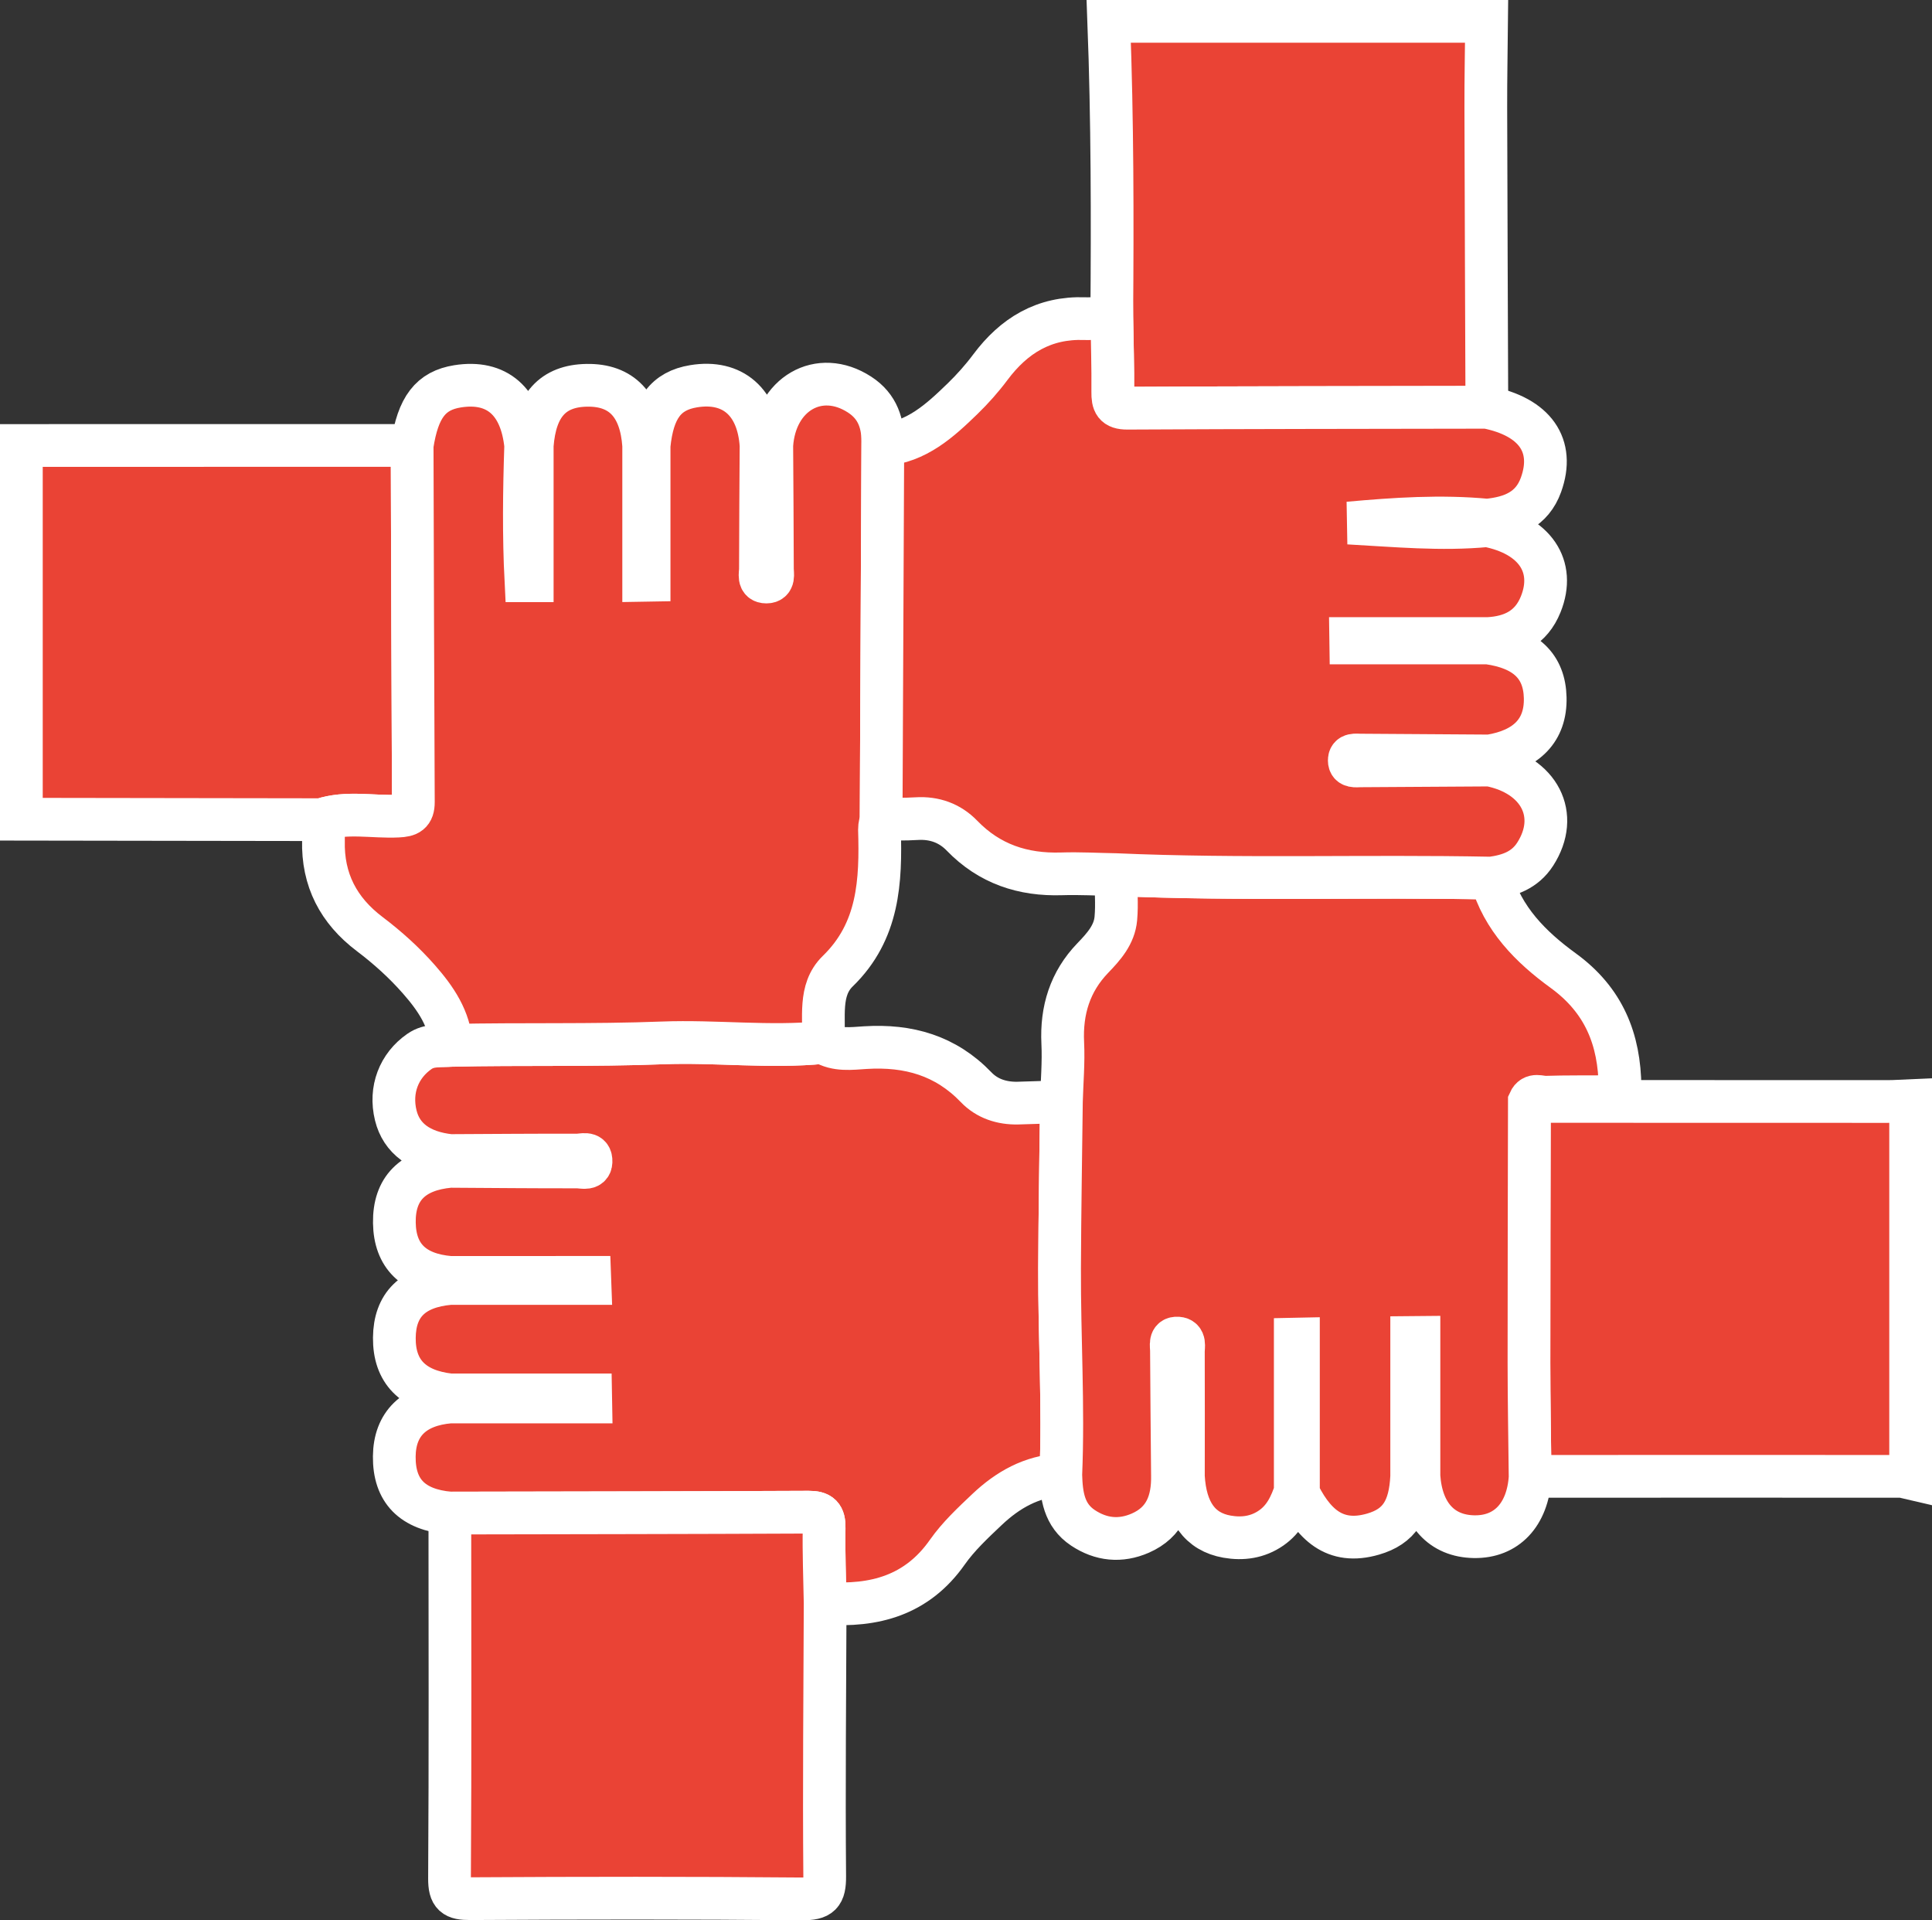
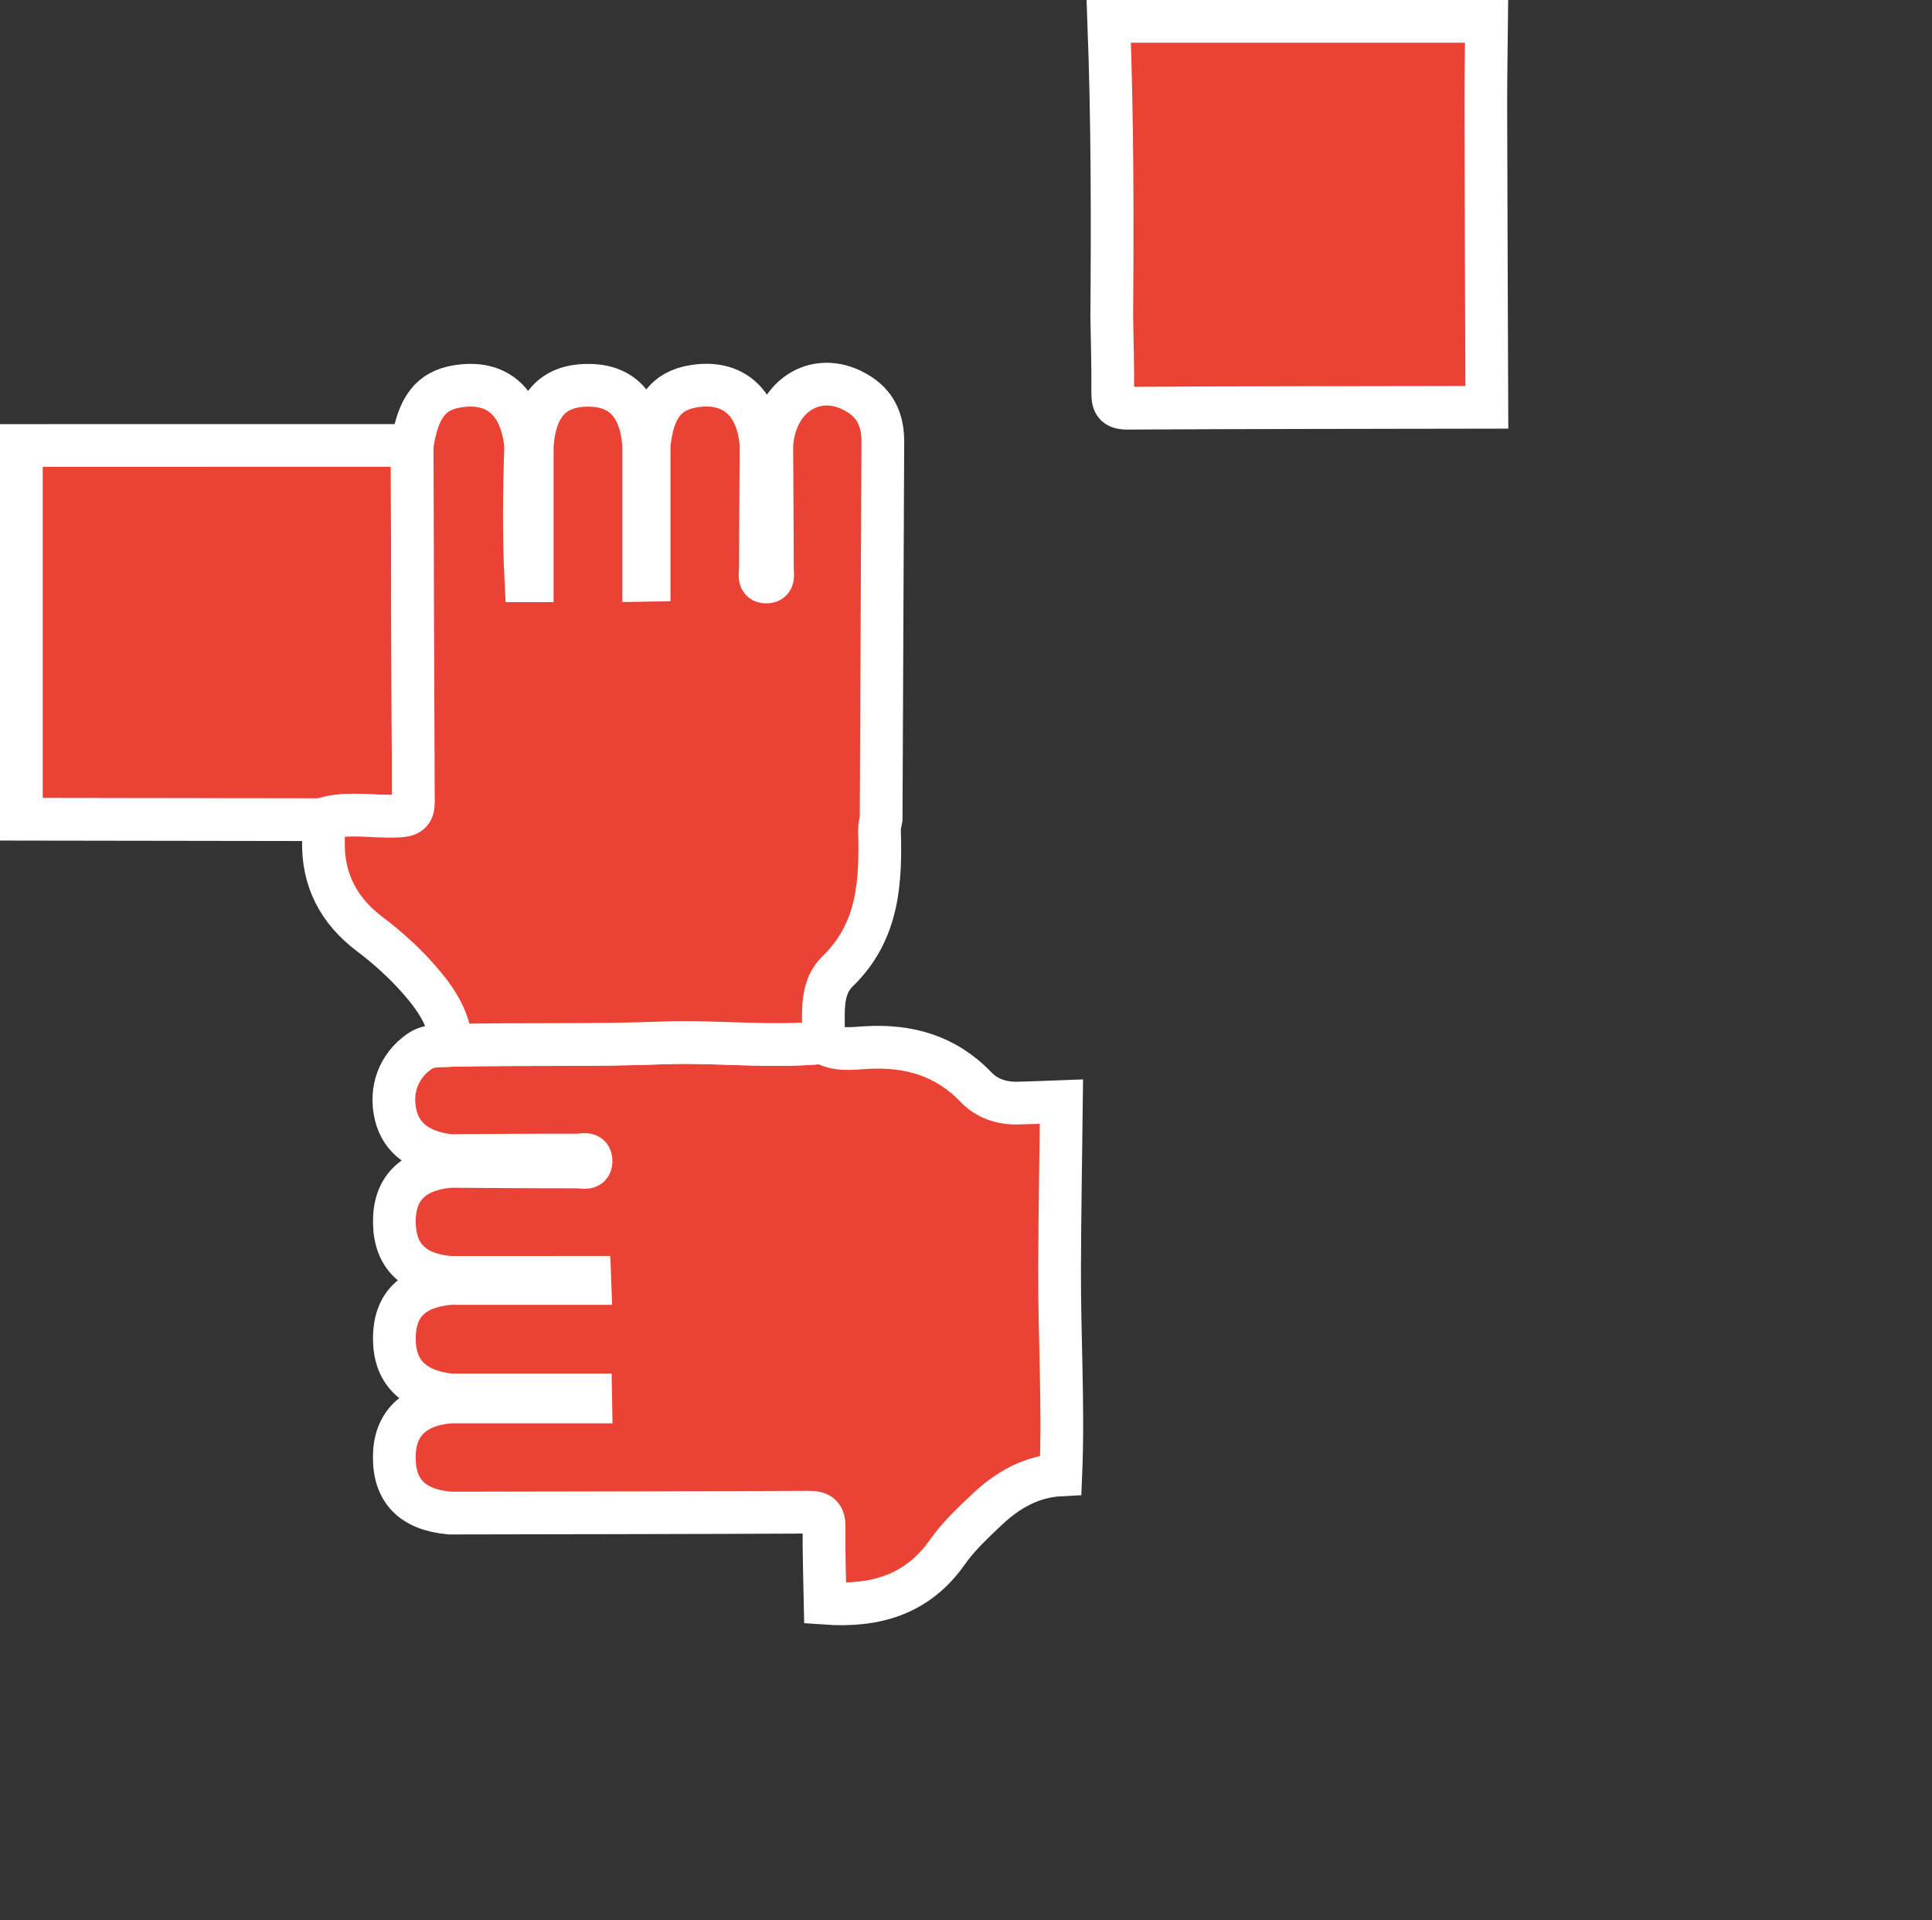
<svg xmlns="http://www.w3.org/2000/svg" version="1.1" x="0px" y="0px" width="90.436px" height="89.868px" viewBox="0 0 90.436 89.868" enable-background="new 0 0 90.436 89.868" xml:space="preserve">
  <rect x="0" y="0" width="90.436" height="89.868" fill="#333333" stroke="none" />
  <g id="grila" display="none">
</g>
  <g id="diseño">
    <g>
      <path fill="#EA4335" stroke="#FFFFFF" stroke-width="2" stroke-miterlimit="10" d="M1,20.849    c6.097-0.001,12.195-0.001,18.292-0.002c0.017,5.563,0.029,11.126,0.057,16.689c0.003,0.532-0.231,0.635-0.711,0.658    c-1.195,0.058-2.408-0.226-3.587,0.167C10.368,38.354,5.684,38.347,1,38.34C1,32.51,1,26.679,1,20.849z" />
      <path fill="#EA4335" stroke="#FFFFFF" stroke-width="2" stroke-miterlimit="10" d="M69.587,1c-0.013,1.339-0.04,2.678-0.037,4.018    c0.011,4.681,0.032,9.363,0.049,14.044c-5.609,0.01-11.218,0.012-16.827,0.042c-0.6,0.003-0.691-0.247-0.686-0.757    c0.012-1.172-0.027-2.344-0.045-3.516C52.076,10.22,52.074,5.609,51.9,1C57.796,1,63.692,1,69.587,1z" />
-       <path fill="#EA4335" stroke="#FFFFFF" stroke-width="2" stroke-miterlimit="10" d="M71.589,51.547    c5.591,0.002,11.183,0.005,16.774,0.004c0.358,0,0.715-0.029,1.073-0.044c0,5.896,0,11.792,0,17.687    c-0.155-0.035-0.31-0.099-0.466-0.099c-5.587-0.005-11.175-0.004-16.762,0c-0.195,0-0.39,0.033-0.585,0.051    c-0.019-1.792-0.053-3.584-0.054-5.377C71.568,59.695,71.582,55.621,71.589,51.547z" />
      <path fill="#EA4335" stroke="#FFFFFF" stroke-width="2" stroke-miterlimit="10" d="M21.067,59.784    c-1.708-0.145-2.584-1.004-2.607-2.556c-0.024-1.593,0.851-2.481,2.604-2.642c1.985,0.012,3.97,0.031,5.956,0.028    c0.246,0,0.685,0.155,0.644-0.327c-0.031-0.371-0.414-0.228-0.639-0.229c-1.986-0.004-3.971,0.012-5.957,0.022    c-1.404-0.154-2.277-0.798-2.542-1.878c-0.296-1.205,0.15-2.331,1.107-2.994c0.48-0.333,0.992-0.235,1.499-0.286    c3.294-0.072,6.589,0.012,9.885-0.114c2.499-0.095,5.005,0.228,7.508-0.02c0.624,0.388,1.337,0.281,1.989,0.241    c2.012-0.123,3.752,0.369,5.18,1.856c0.512,0.534,1.203,0.757,1.949,0.741c0.681-0.014,1.361-0.047,2.042-0.072    c-0.03,2.601-0.076,5.202-0.086,7.804c-0.012,3.222,0.192,6.443,0.057,9.666c-1.372,0.069-2.489,0.709-3.454,1.622    c-0.66,0.625-1.34,1.259-1.858,1.997c-1.42,2.022-3.411,2.553-5.718,2.39c-0.021-1.176-0.07-2.354-0.049-3.53    c0.01-0.557-0.167-0.734-0.722-0.732c-5.599,0.026-11.198,0.031-16.797,0.042c-1.757-0.157-2.617-1.033-2.602-2.652    c0.015-1.519,0.919-2.403,2.605-2.548c2.197,0,4.395,0,6.592,0c-0.002-0.111-0.004-0.221-0.006-0.332c-2.196,0-4.392,0-6.588,0    c-1.737-0.199-2.613-1.099-2.6-2.67c0.013-1.546,0.872-2.388,2.594-2.543c2.189,0,4.379,0,6.568,0    c-0.003-0.095-0.006-0.19-0.01-0.286C25.429,59.784,23.248,59.784,21.067,59.784z" />
-       <path fill="#EA4335" stroke="#FFFFFF" stroke-width="2" stroke-miterlimit="10" d="M49.655,69.024    c0.135-3.223-0.069-6.444-0.057-9.666c0.01-2.601,0.056-5.202,0.086-7.804c0.025-0.913,0.107-1.829,0.063-2.739    c-0.074-1.534,0.34-2.874,1.408-3.981c0.517-0.536,1.009-1.089,1.077-1.848c0.061-0.678,0-1.367-0.008-2.052    c5.857,0.259,11.719,0.046,17.577,0.163c0.531,1.902,1.861,3.23,3.369,4.326c1.906,1.384,2.644,3.215,2.662,5.476    c0.004,0.506-0.265,0.422-0.541,0.425c-0.981,0.011-1.963-0.005-2.944,0.027c-0.251,0.008-0.589-0.18-0.758,0.196    c-0.007,4.074-0.021,8.148-0.019,12.221c0.001,1.792,0.035,3.585,0.054,5.377c-0.119,1.75-1.108,2.797-2.62,2.773    c-1.521-0.024-2.466-1.058-2.584-2.829c0-2.165,0-4.331,0-6.497c-0.113,0.001-0.227,0.003-0.34,0.004c0,2.17,0,4.341,0,6.511    c-0.078,1.545-0.581,2.334-1.806,2.69c-1.803,0.524-2.826-0.46-3.601-2.126c-0.257,0.832-0.581,1.432-1.17,1.84    c-0.629,0.436-1.336,0.533-2.063,0.406c-1.278-0.223-1.95-1.172-2.046-2.811c0.001-1.95,0.007-3.9-0.001-5.85    c-0.001-0.236,0.106-0.607-0.263-0.632c-0.398-0.026-0.296,0.346-0.295,0.582c0.01,1.95,0.03,3.901,0.047,5.851    c0.021,1.191-0.335,2.185-1.506,2.695c-0.926,0.403-1.834,0.315-2.681-0.247C49.801,70.912,49.683,69.985,49.655,69.024z     M60.631,69.108c0.049-0.001,0.099-0.003,0.148-0.004c0-2.145,0-4.29,0-6.436c-0.049,0.001-0.099,0.003-0.148,0.004    C60.631,64.817,60.631,66.962,60.631,69.108z" />
      <path fill="#EA4335" stroke="#FFFFFF" stroke-width="2" stroke-miterlimit="10" d="M38.524,48.788    c-2.503,0.248-5.009-0.075-7.508,0.02c-3.295,0.126-6.59,0.042-9.885,0.114c-0.077-1.242-0.742-2.201-1.523-3.09    c-0.691-0.787-1.47-1.488-2.306-2.12c-1.455-1.1-2.209-2.536-2.161-4.379c0.008-0.323-0.058-0.649-0.09-0.973    c1.179-0.393,2.391-0.108,3.587-0.167c0.48-0.023,0.713-0.126,0.711-0.658c-0.028-5.563-0.04-11.126-0.057-16.689    c0.274-1.791,0.87-2.566,2.127-2.766c1.835-0.292,2.973,0.697,3.188,2.771c-0.071,2.112-0.097,4.223,0.01,6.33    c0.099,0,0.197,0,0.296,0c0-2.112,0-4.224,0-6.336c0.143-1.882,0.965-2.786,2.557-2.813c1.628-0.027,2.53,0.928,2.66,2.815    c0,2.106,0,4.212,0,6.318c0.085-0.001,0.169-0.002,0.254-0.004c0-2.105,0-4.209,0-6.314c0.176-1.742,0.788-2.557,2.082-2.77    c1.833-0.302,3.024,0.742,3.158,2.767c-0.011,1.929-0.027,3.858-0.029,5.787c0,0.231-0.121,0.609,0.277,0.608    c0.387-0.002,0.285-0.374,0.284-0.611c-0.003-1.929-0.019-3.858-0.03-5.787c0.159-2.414,2.218-3.6,4.109-2.375    c0.864,0.559,1.115,1.385,1.089,2.348c-0.026,5.841-0.053,11.682-0.079,17.522c-0.027,0.159-0.082,0.318-0.078,0.476    c0.071,2.424-0.024,4.767-1.952,6.639C38.297,46.345,38.618,47.644,38.524,48.788z" />
-       <path fill="#EA4335" stroke="#FFFFFF" stroke-width="2" stroke-miterlimit="10" d="M21.057,70.813    c5.599-0.011,11.198-0.016,16.797-0.042c0.555-0.003,0.732,0.175,0.722,0.732c-0.021,1.176,0.028,2.353,0.049,3.53    c-0.015,4.256-0.057,8.513-0.021,12.77c0.007,0.861-0.2,1.073-1.063,1.066c-5.174-0.046-10.349-0.041-15.524-0.01    c-0.748,0.005-0.98-0.153-0.975-0.949C21.079,82.211,21.059,76.512,21.057,70.813z" />
-       <path fill="#EA4335" stroke="#FFFFFF" stroke-width="2" stroke-miterlimit="10" d="M41.245,38.338    c0.026-5.841,0.053-11.681,0.079-17.522c1.586-0.128,2.674-1.129,3.734-2.157c0.468-0.455,0.908-0.948,1.298-1.471    c1.109-1.486,2.517-2.345,4.424-2.275c0.419,0.015,0.842-0.053,1.263-0.083c0.018,1.173,0.057,2.345,0.045,3.517    c-0.005,0.51,0.086,0.76,0.686,0.757c5.609-0.03,11.218-0.032,16.827-0.042c2.251,0.448,3.192,1.79,2.533,3.625    c-0.424,1.178-1.39,1.546-2.521,1.656c-2.168-0.205-4.327-0.059-6.49,0.136c2.167,0.118,4.328,0.329,6.495,0.122    c2.222,0.431,3.22,1.896,2.502,3.681c-0.446,1.107-1.335,1.544-2.466,1.603c-2.143,0-4.285,0-6.428,0    c0.001,0.069,0.002,0.137,0.003,0.206c2.142,0,4.284,0,6.426,0c1.76,0.247,2.64,1.089,2.675,2.561    c0.036,1.512-0.858,2.447-2.604,2.727c-2.016-0.014-4.031-0.029-6.047-0.04c-0.212-0.001-0.522-0.063-0.52,0.253    c0.002,0.313,0.311,0.252,0.524,0.25c2.016-0.01,4.031-0.024,6.047-0.037c2.341,0.461,3.302,2.348,2.132,4.17    c-0.485,0.754-1.228,1.01-2.057,1.121c-5.858-0.117-11.72,0.095-17.577-0.163c-0.845-0.014-1.691-0.063-2.534-0.036    c-1.813,0.058-3.381-0.46-4.665-1.788c-0.566-0.585-1.289-0.847-2.122-0.796C42.351,38.348,41.797,38.332,41.245,38.338z" />
    </g>
  </g>
  <g id="FOTOS" display="none">
</g>
</svg>